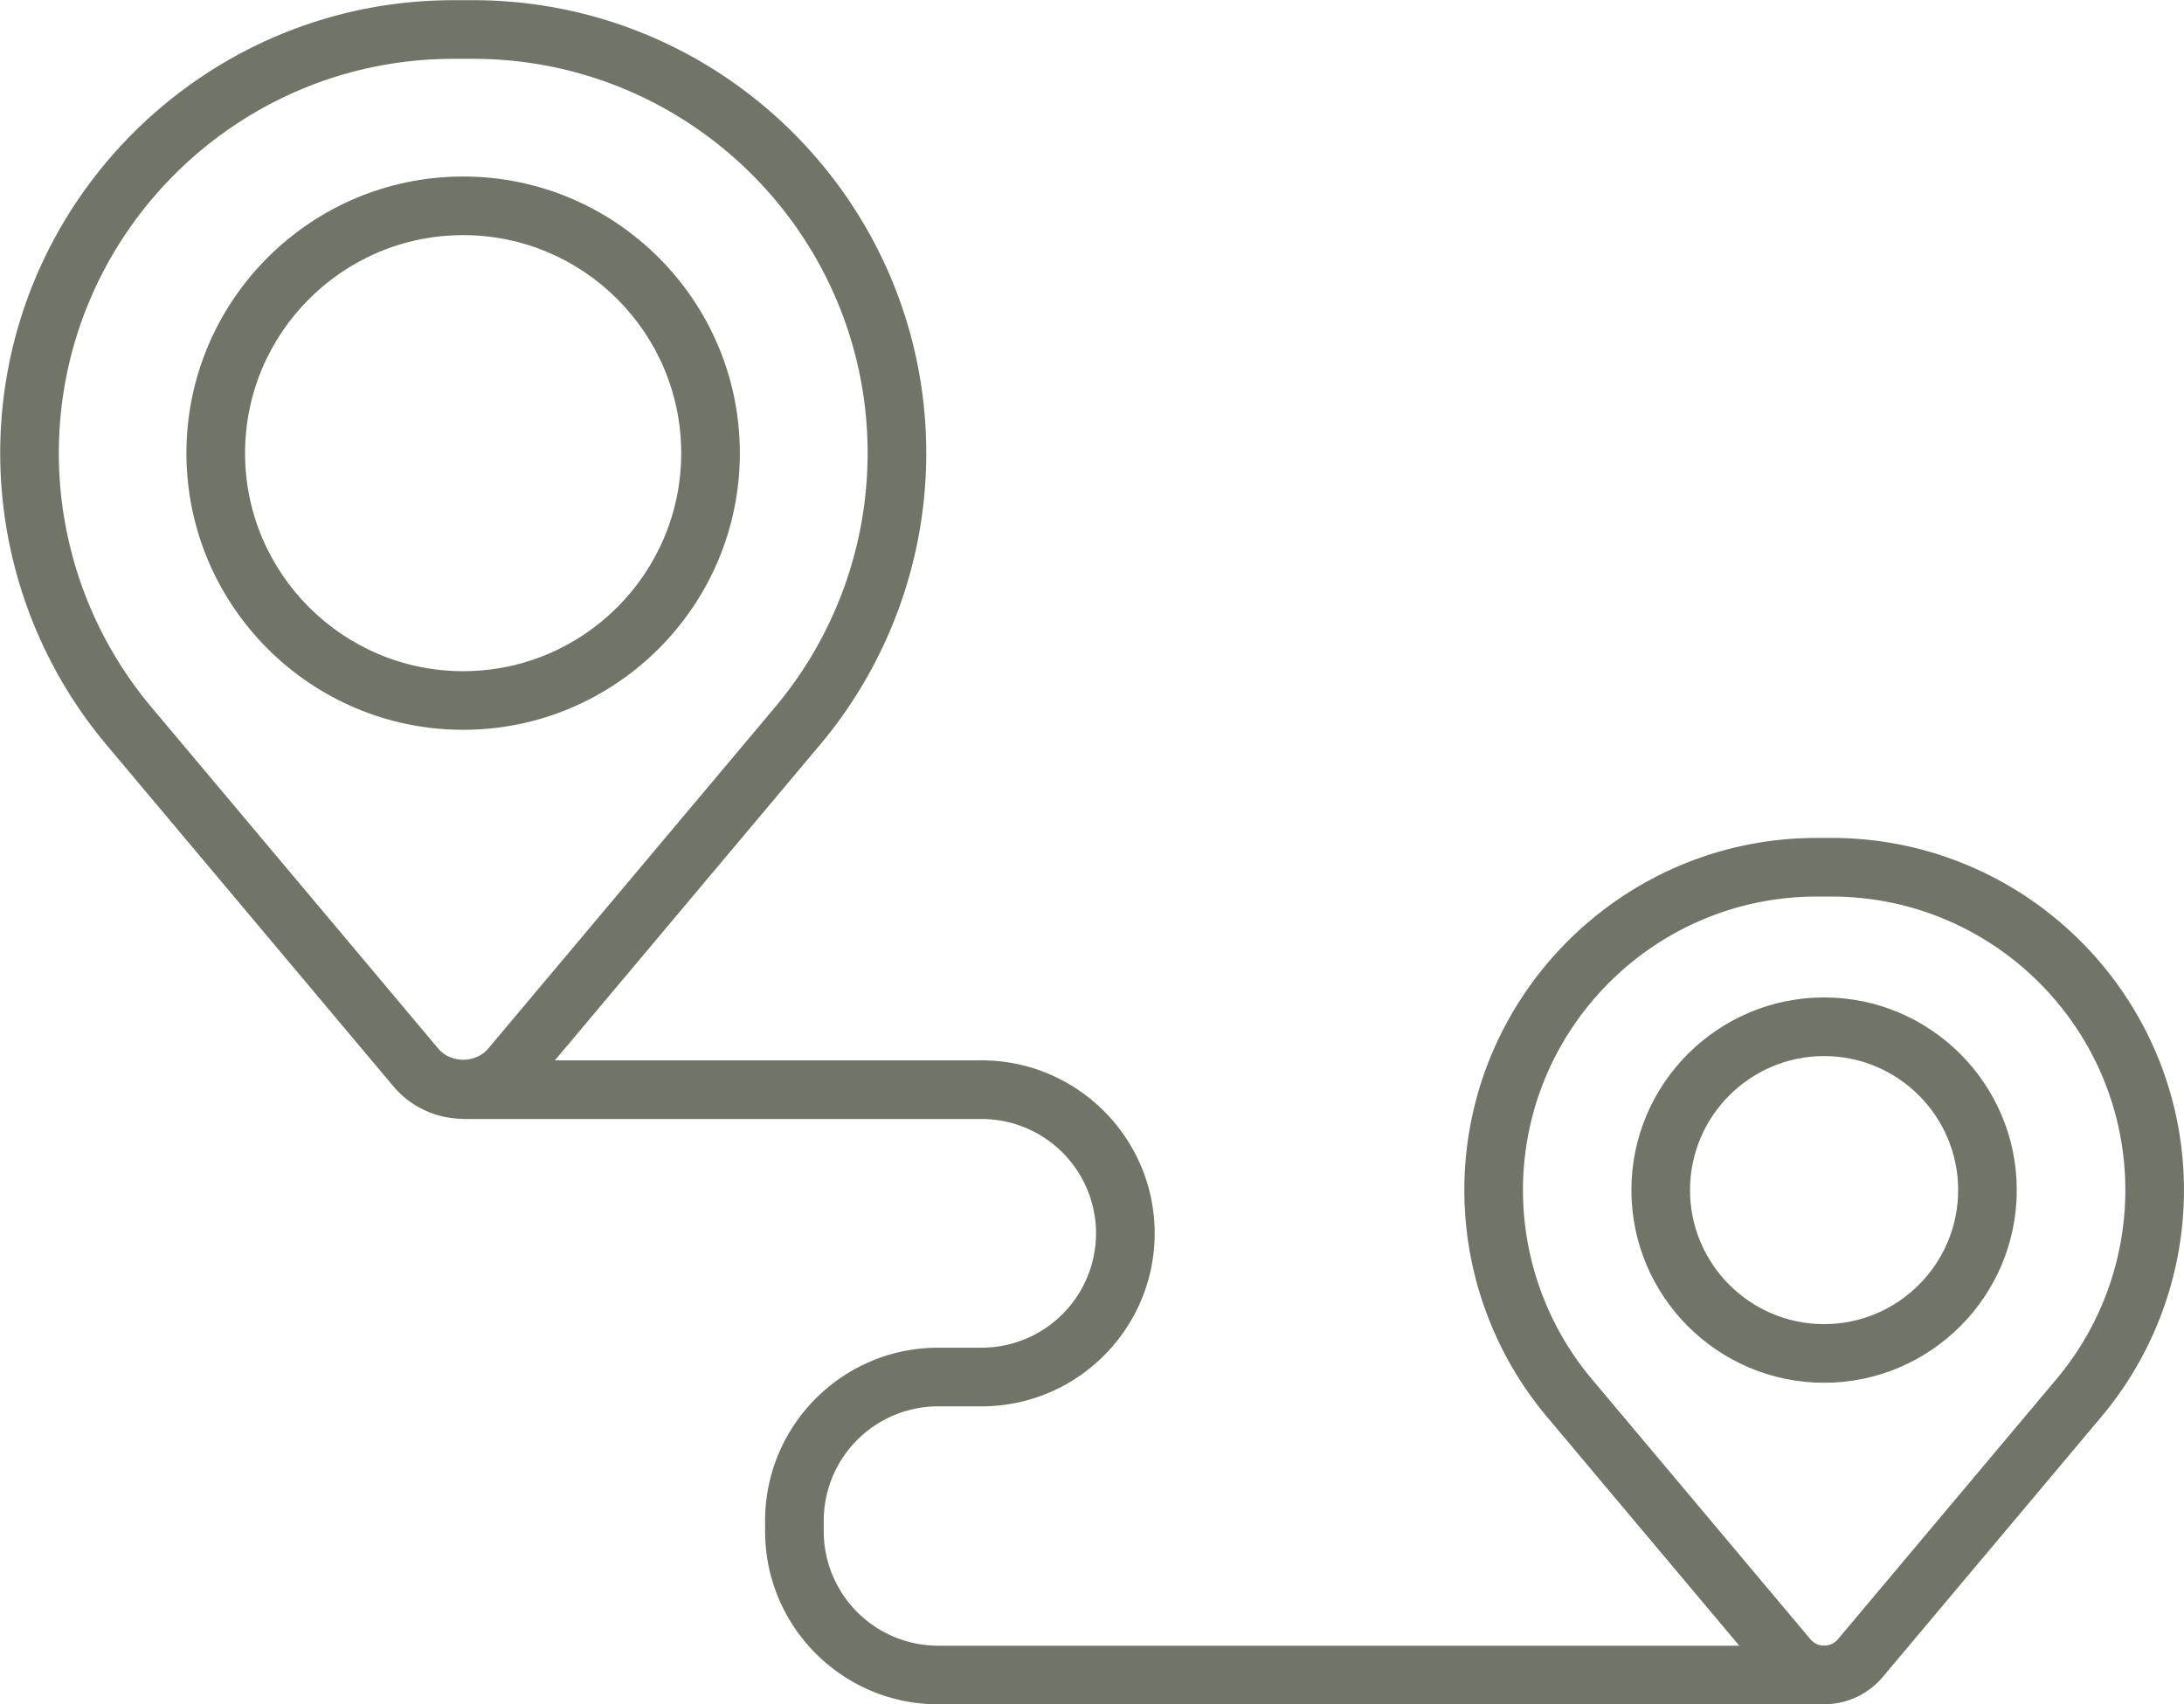
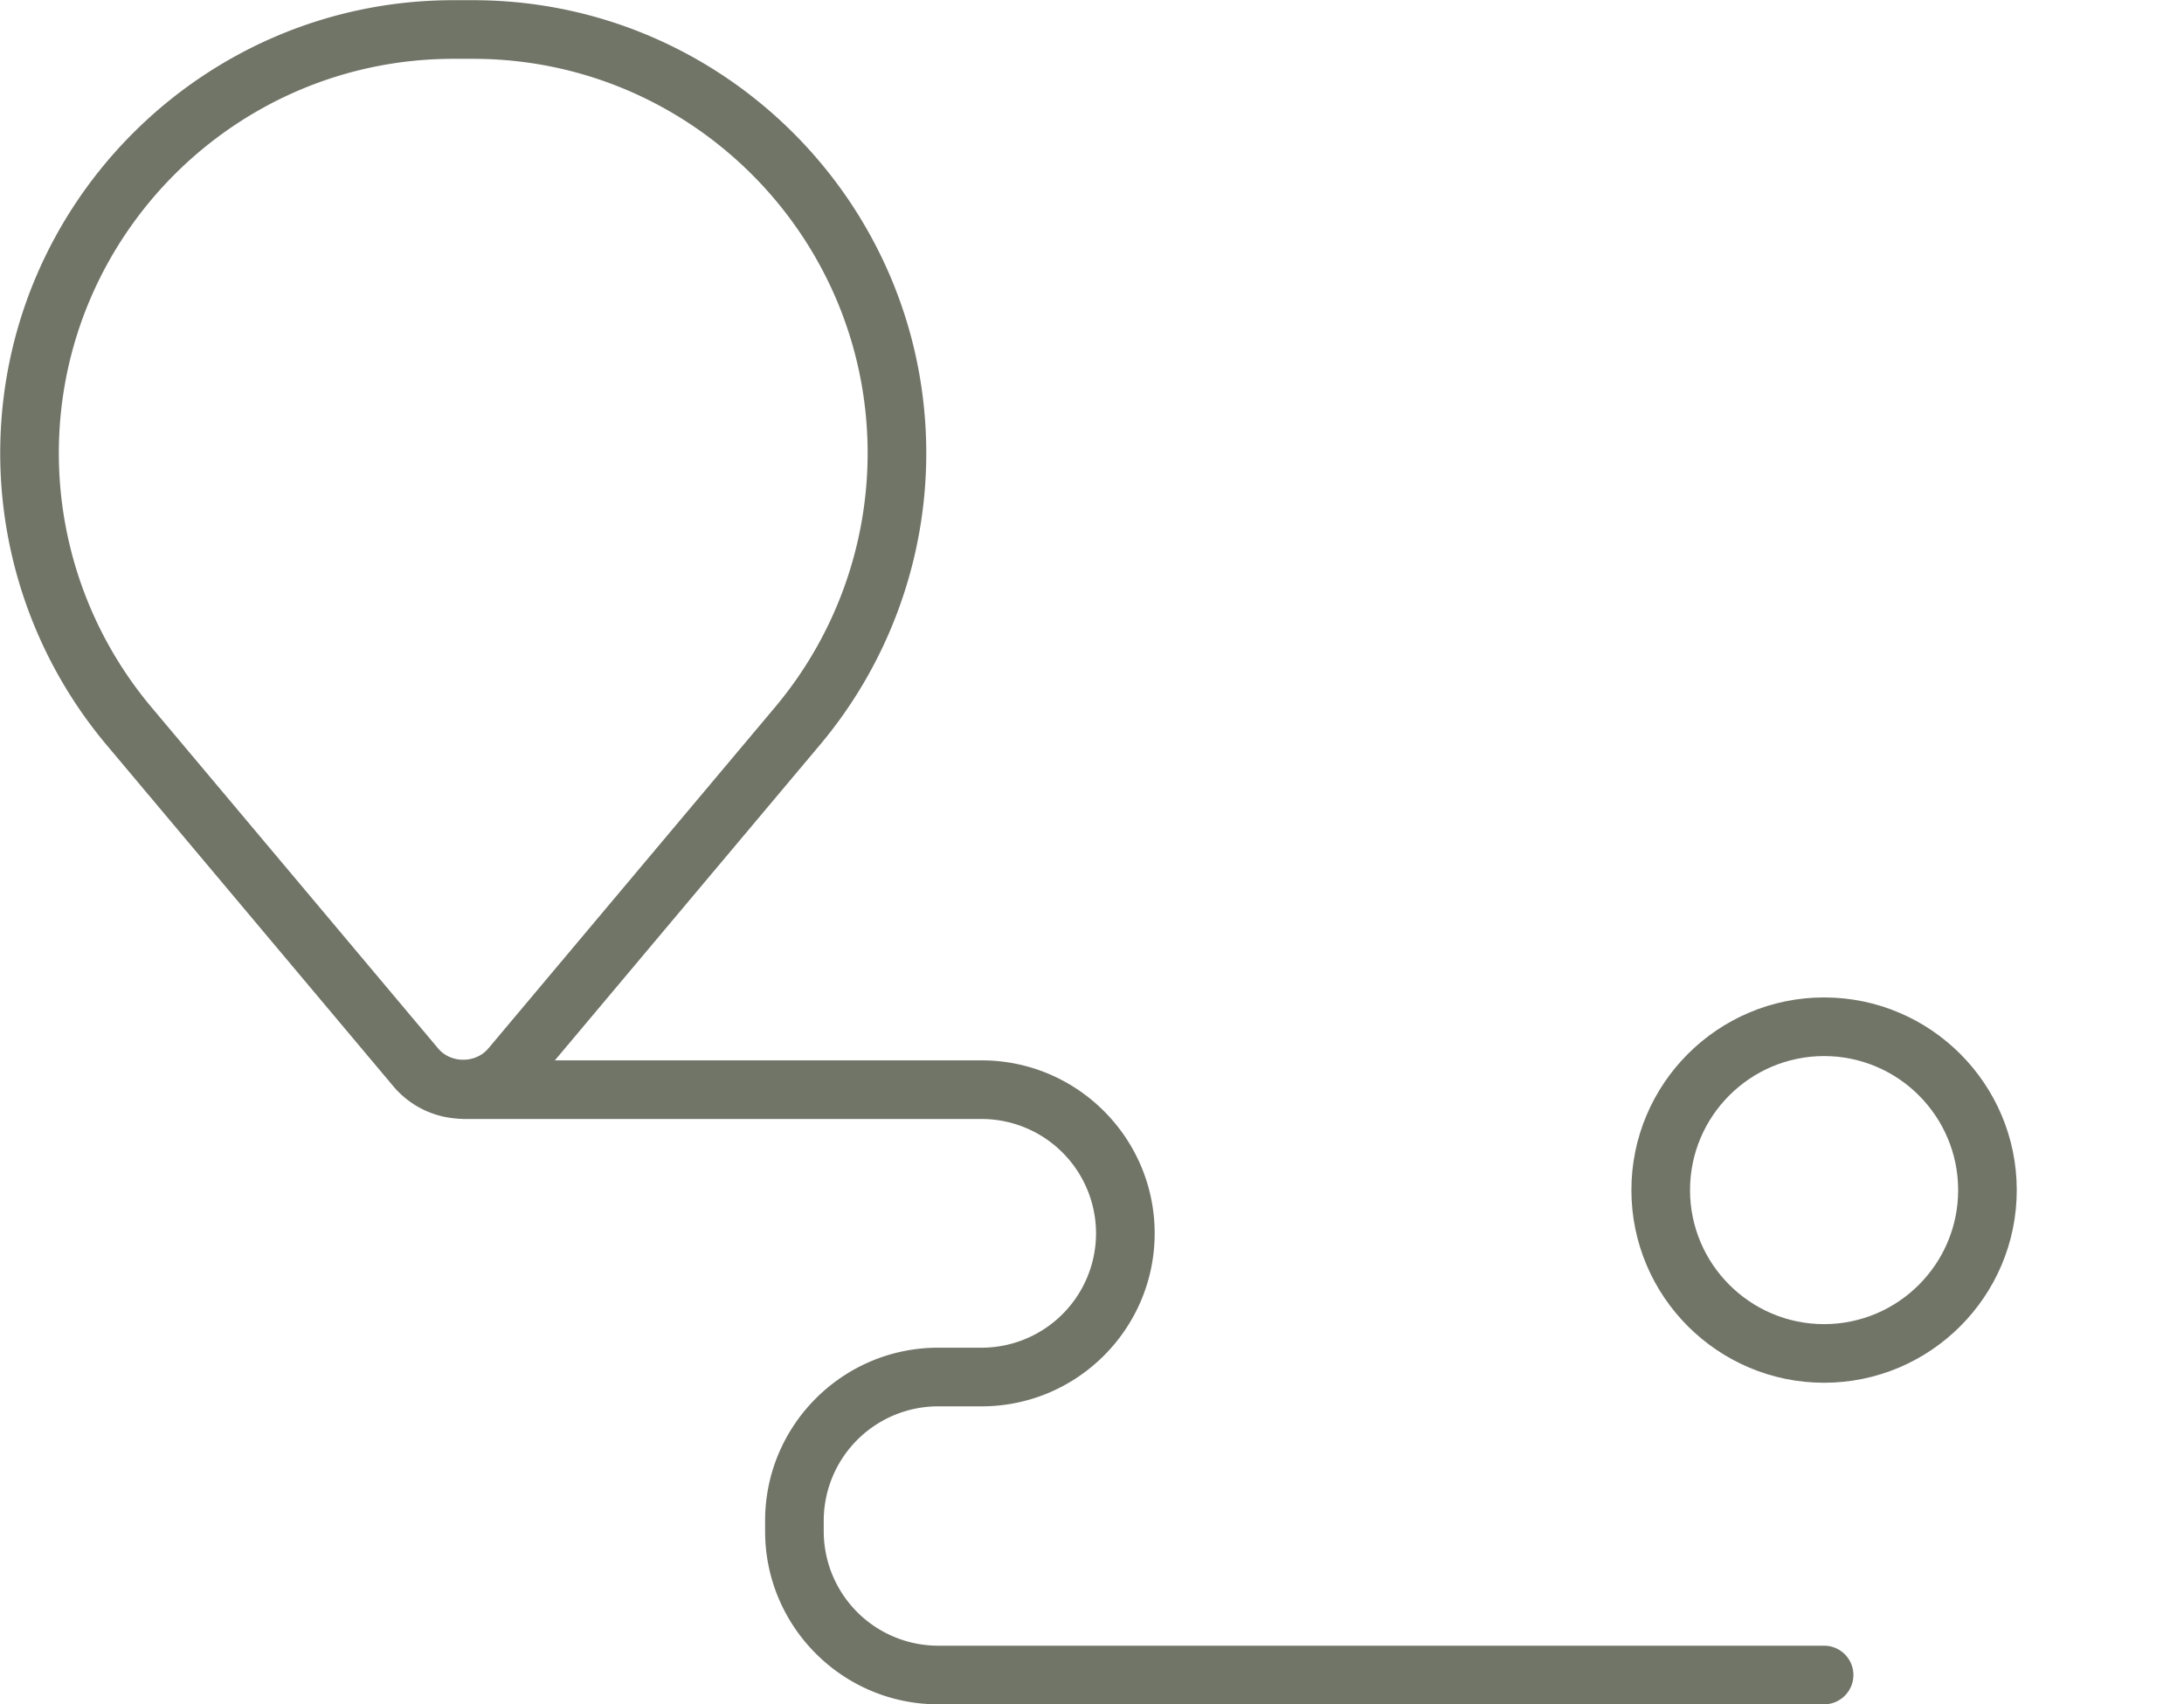
<svg xmlns="http://www.w3.org/2000/svg" width="158.103" height="123.406">
  <defs>
    <clipPath clipPathUnits="userSpaceOnUse" id="a">
      <path d="M0 2000h7925.273V0H0Z" transform="translate(-5924.122 -1567.445)" />
    </clipPath>
    <clipPath clipPathUnits="userSpaceOnUse" id="b">
-       <path d="M0 2000h7925.273V0H0Z" transform="translate(-5905.96 -1594.095)" />
-     </clipPath>
+       </clipPath>
    <clipPath clipPathUnits="userSpaceOnUse" id="c">
      <path d="M0 2000h7925.273V0H0Z" transform="translate(-5993.69 -1530.95)" />
    </clipPath>
    <clipPath clipPathUnits="userSpaceOnUse" id="d">
      <path d="M0 2000h7925.273V0H0Z" transform="translate(-5979.85 -1549.512)" />
    </clipPath>
    <clipPath clipPathUnits="userSpaceOnUse" id="e">
      <path d="M0 2000h7925.273V0H0Z" transform="translate(-5979.85 -1514.309)" />
    </clipPath>
  </defs>
  <path d="M0 0h.01zm-18.695 36.234c-11.816 0-21.428-9.612-21.428-21.428a21.46 21.46 0 0 1 5.02-13.782l15.579-18.546c.687-.819 2.037-.819 2.726 0L-1.219 1.024a21.467 21.467 0 0 1 5.02 13.782c0 11.816-9.612 21.428-21.428 21.428zm.533-57.576a4.953 4.953 0 0 0-3.801 1.772L-37.541-1.024a24.65 24.65 0 0 0-5.766 15.83c0 13.572 11.041 24.613 24.612 24.613h1.068c13.571 0 24.612-11.041 24.612-24.613 0-5.78-2.048-11.402-5.767-15.83L-14.361-19.57a4.95 4.95 0 0 0-3.801-1.772" style="fill:#717568;fill-opacity:1;fill-rule:nonzero;stroke:none" transform="matrix(1.333 0 0 -1.333 57.743 52.559)" clip-path="url(#a)" />
-   <path d="M0 0c-6.53 0-11.843-5.313-11.843-11.843 0-6.531 5.313-11.843 11.843-11.843s11.843 5.312 11.843 11.843C11.843-5.313 6.53 0 0 0m0-26.871c-8.286 0-15.027 6.742-15.027 15.028C-15.027-3.557-8.286 3.184 0 3.184s15.028-6.741 15.028-15.027S8.286-26.871 0-26.871" style="fill:#717568;fill-opacity:1;fill-rule:nonzero;stroke:none" transform="matrix(1.333 0 0 -1.333 33.527 17.025)" clip-path="url(#b)" />
-   <path d="M0 0h.01zm-14.246 27.231c-8.794 0-15.949-7.154-15.949-15.949 0-3.746 1.327-7.389 3.737-10.258l11.871-14.132a.962.962 0 0 1 .749-.349c.17 0 .492.045.748.348L-1.219 1.024a15.973 15.973 0 0 1 3.737 10.258c0 8.795-7.156 15.949-15.95 15.949zm.407-43.872a4.15 4.15 0 0 0-3.186 1.485L-28.896-1.024a19.16 19.16 0 0 0-4.483 12.306c0 10.55 8.584 19.134 19.133 19.134h.814c10.55 0 19.134-8.584 19.134-19.134A19.16 19.16 0 0 0 1.219-1.024l-11.872-14.132a4.148 4.148 0 0 0-3.185-1.485z" style="fill:#717568;fill-opacity:1;fill-rule:nonzero;stroke:none" transform="matrix(1.333 0 0 -1.333 150.5 101.218)" clip-path="url(#c)" />
  <path d="M0 0c-4.014 0-7.28-3.266-7.28-7.28 0-4.015 3.266-7.281 7.28-7.281 4.015 0 7.281 3.266 7.281 7.281C7.281-3.266 4.015 0 0 0m0-17.745c-5.77 0-10.464 4.694-10.464 10.465C-10.464-1.51-5.77 3.185 0 3.185c5.77 0 10.464-4.695 10.464-10.465 0-5.771-4.694-10.465-10.464-10.465" style="fill:#717568;fill-opacity:1;fill-rule:nonzero;stroke:none" transform="matrix(1.333 0 0 -1.333 132.048 76.468)" clip-path="url(#d)" />
  <path d="M0 0h-48.114c-5.18 0-9.396 4.215-9.396 9.396v.579c0 5.181 4.216 9.396 9.396 9.396h2.365a6.219 6.219 0 0 1 6.211 6.212 6.218 6.218 0 0 1-6.211 6.211h-28.142a1.593 1.593 0 0 0 0 3.185h28.142c5.18 0 9.395-4.215 9.395-9.396 0-5.181-4.215-9.397-9.395-9.397h-2.365a6.218 6.218 0 0 1-6.212-6.211v-.579a6.219 6.219 0 0 1 6.212-6.212H0A1.592 1.592 0 1 0 0 0" style="fill:#717568;fill-opacity:1;fill-rule:nonzero;stroke:none" transform="matrix(1.333 0 0 -1.333 132.048 123.406)" clip-path="url(#e)" />
</svg>